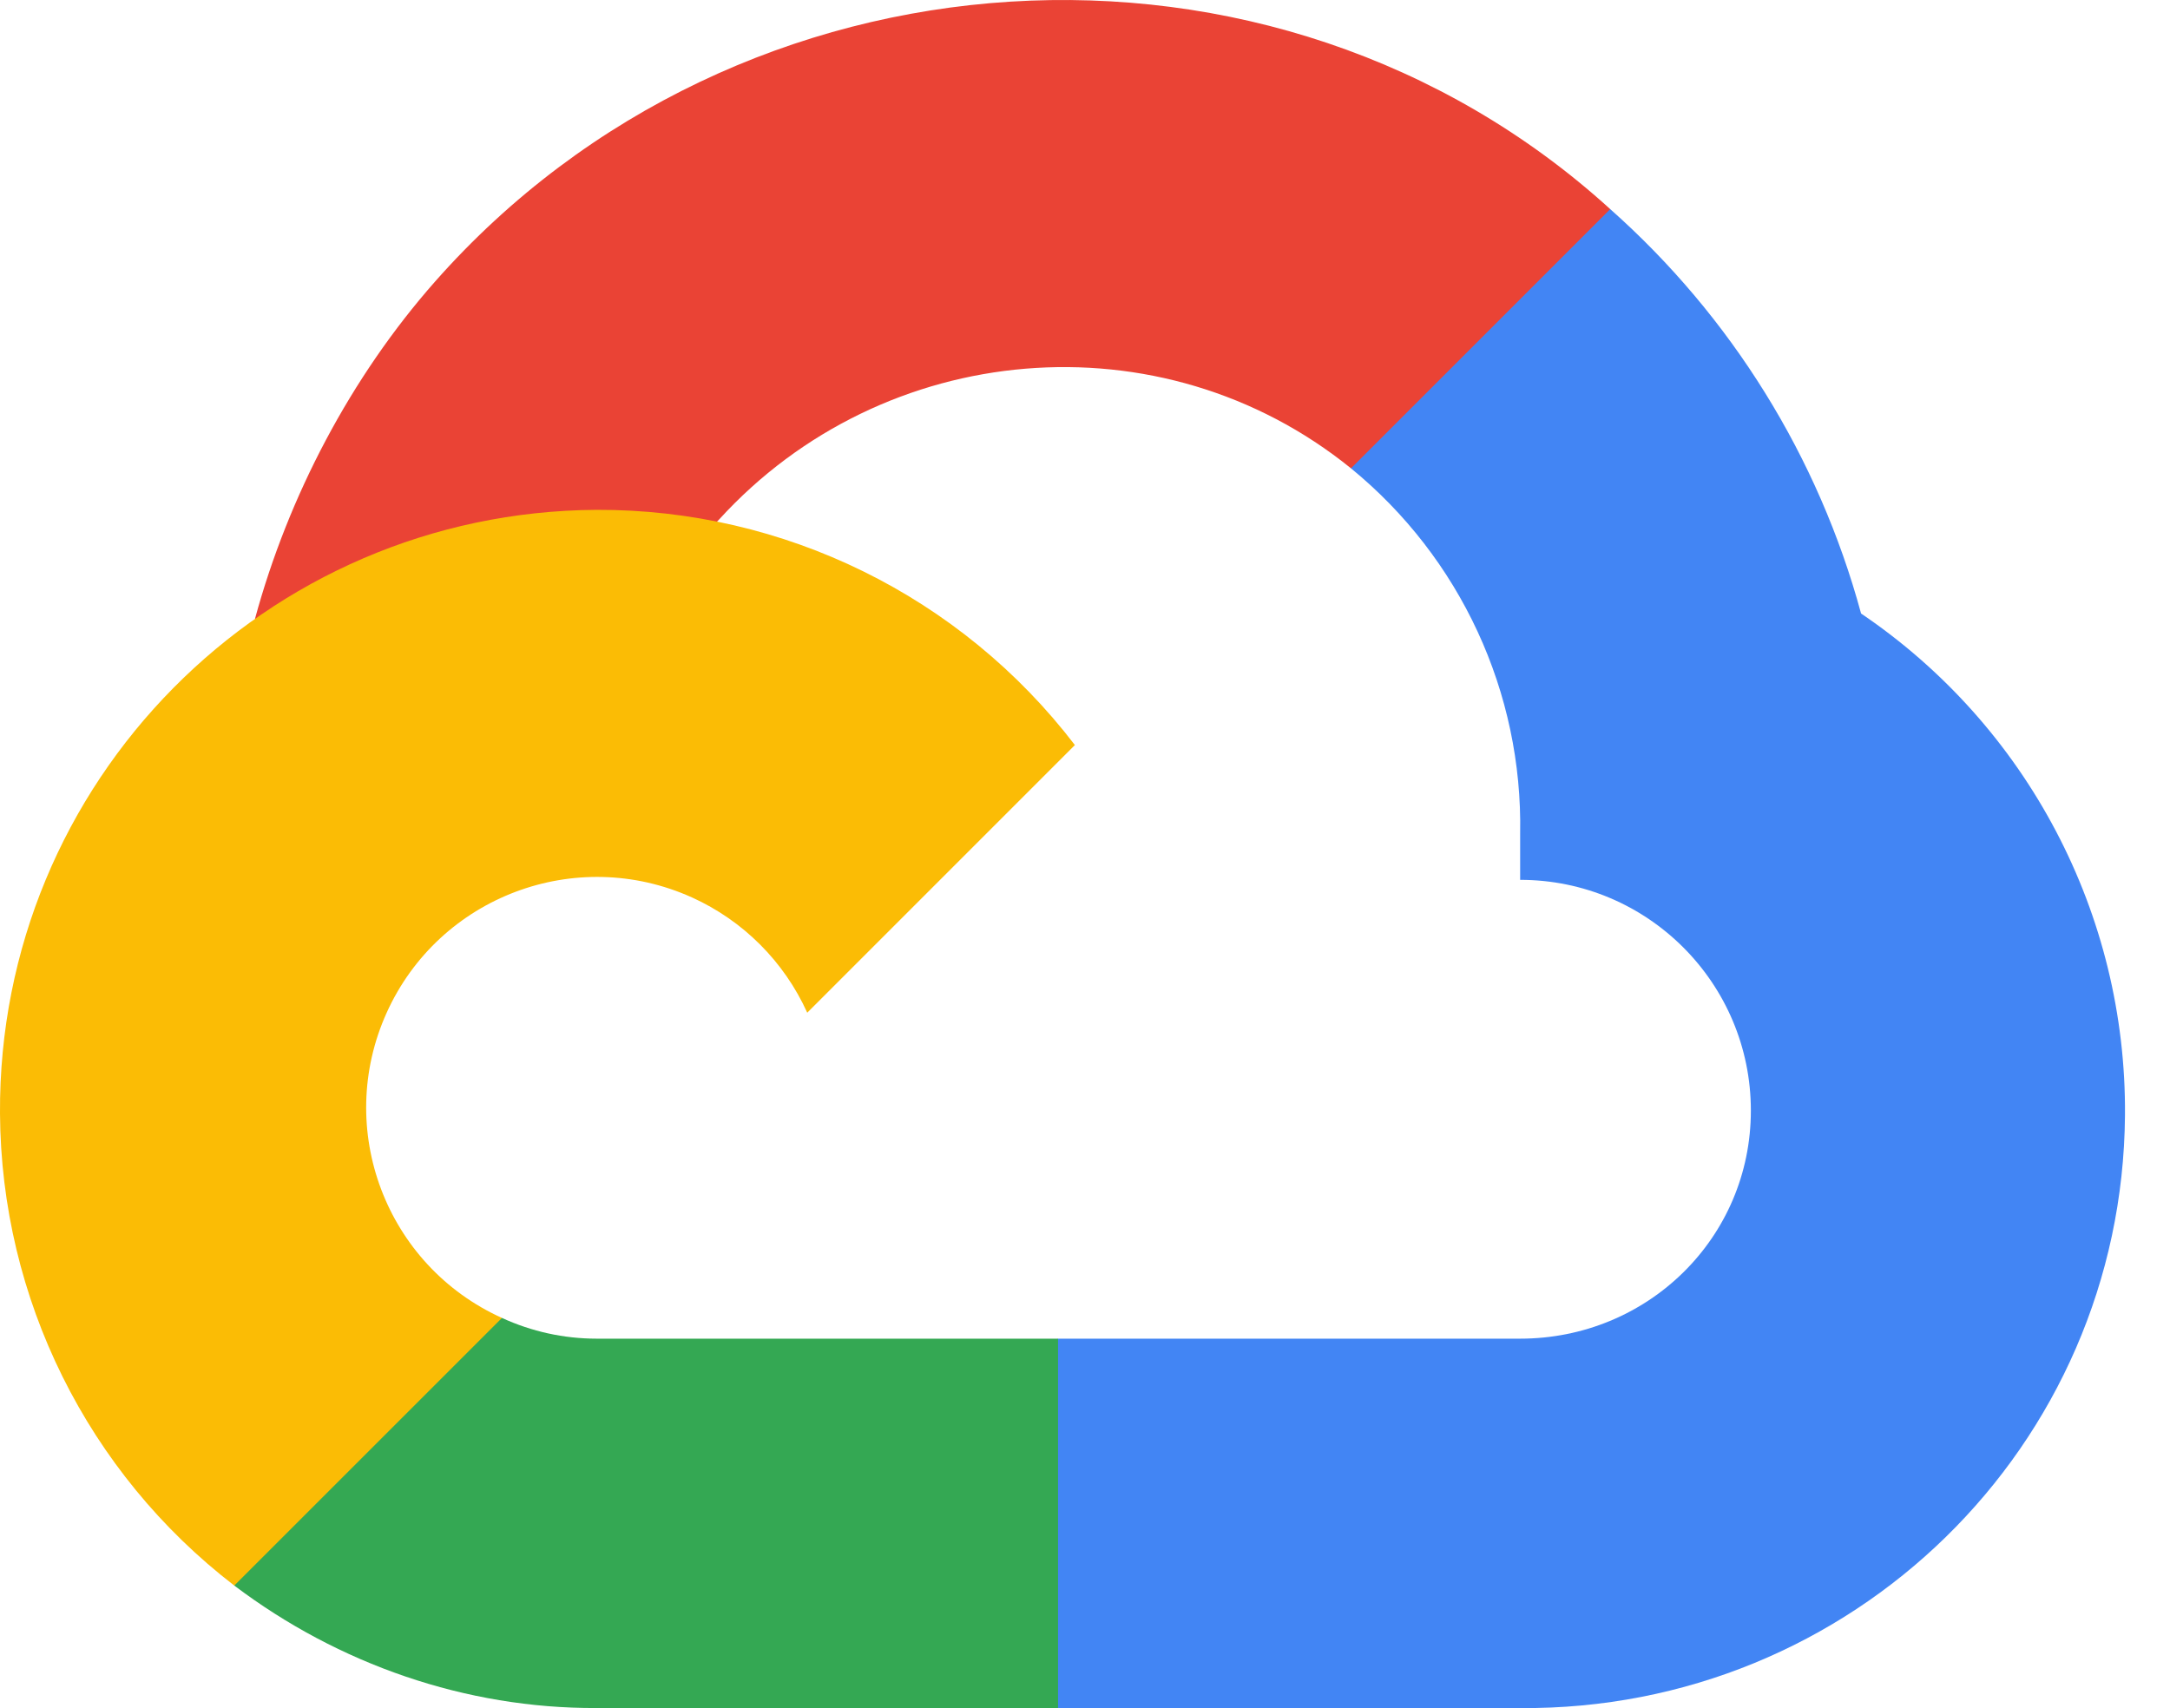
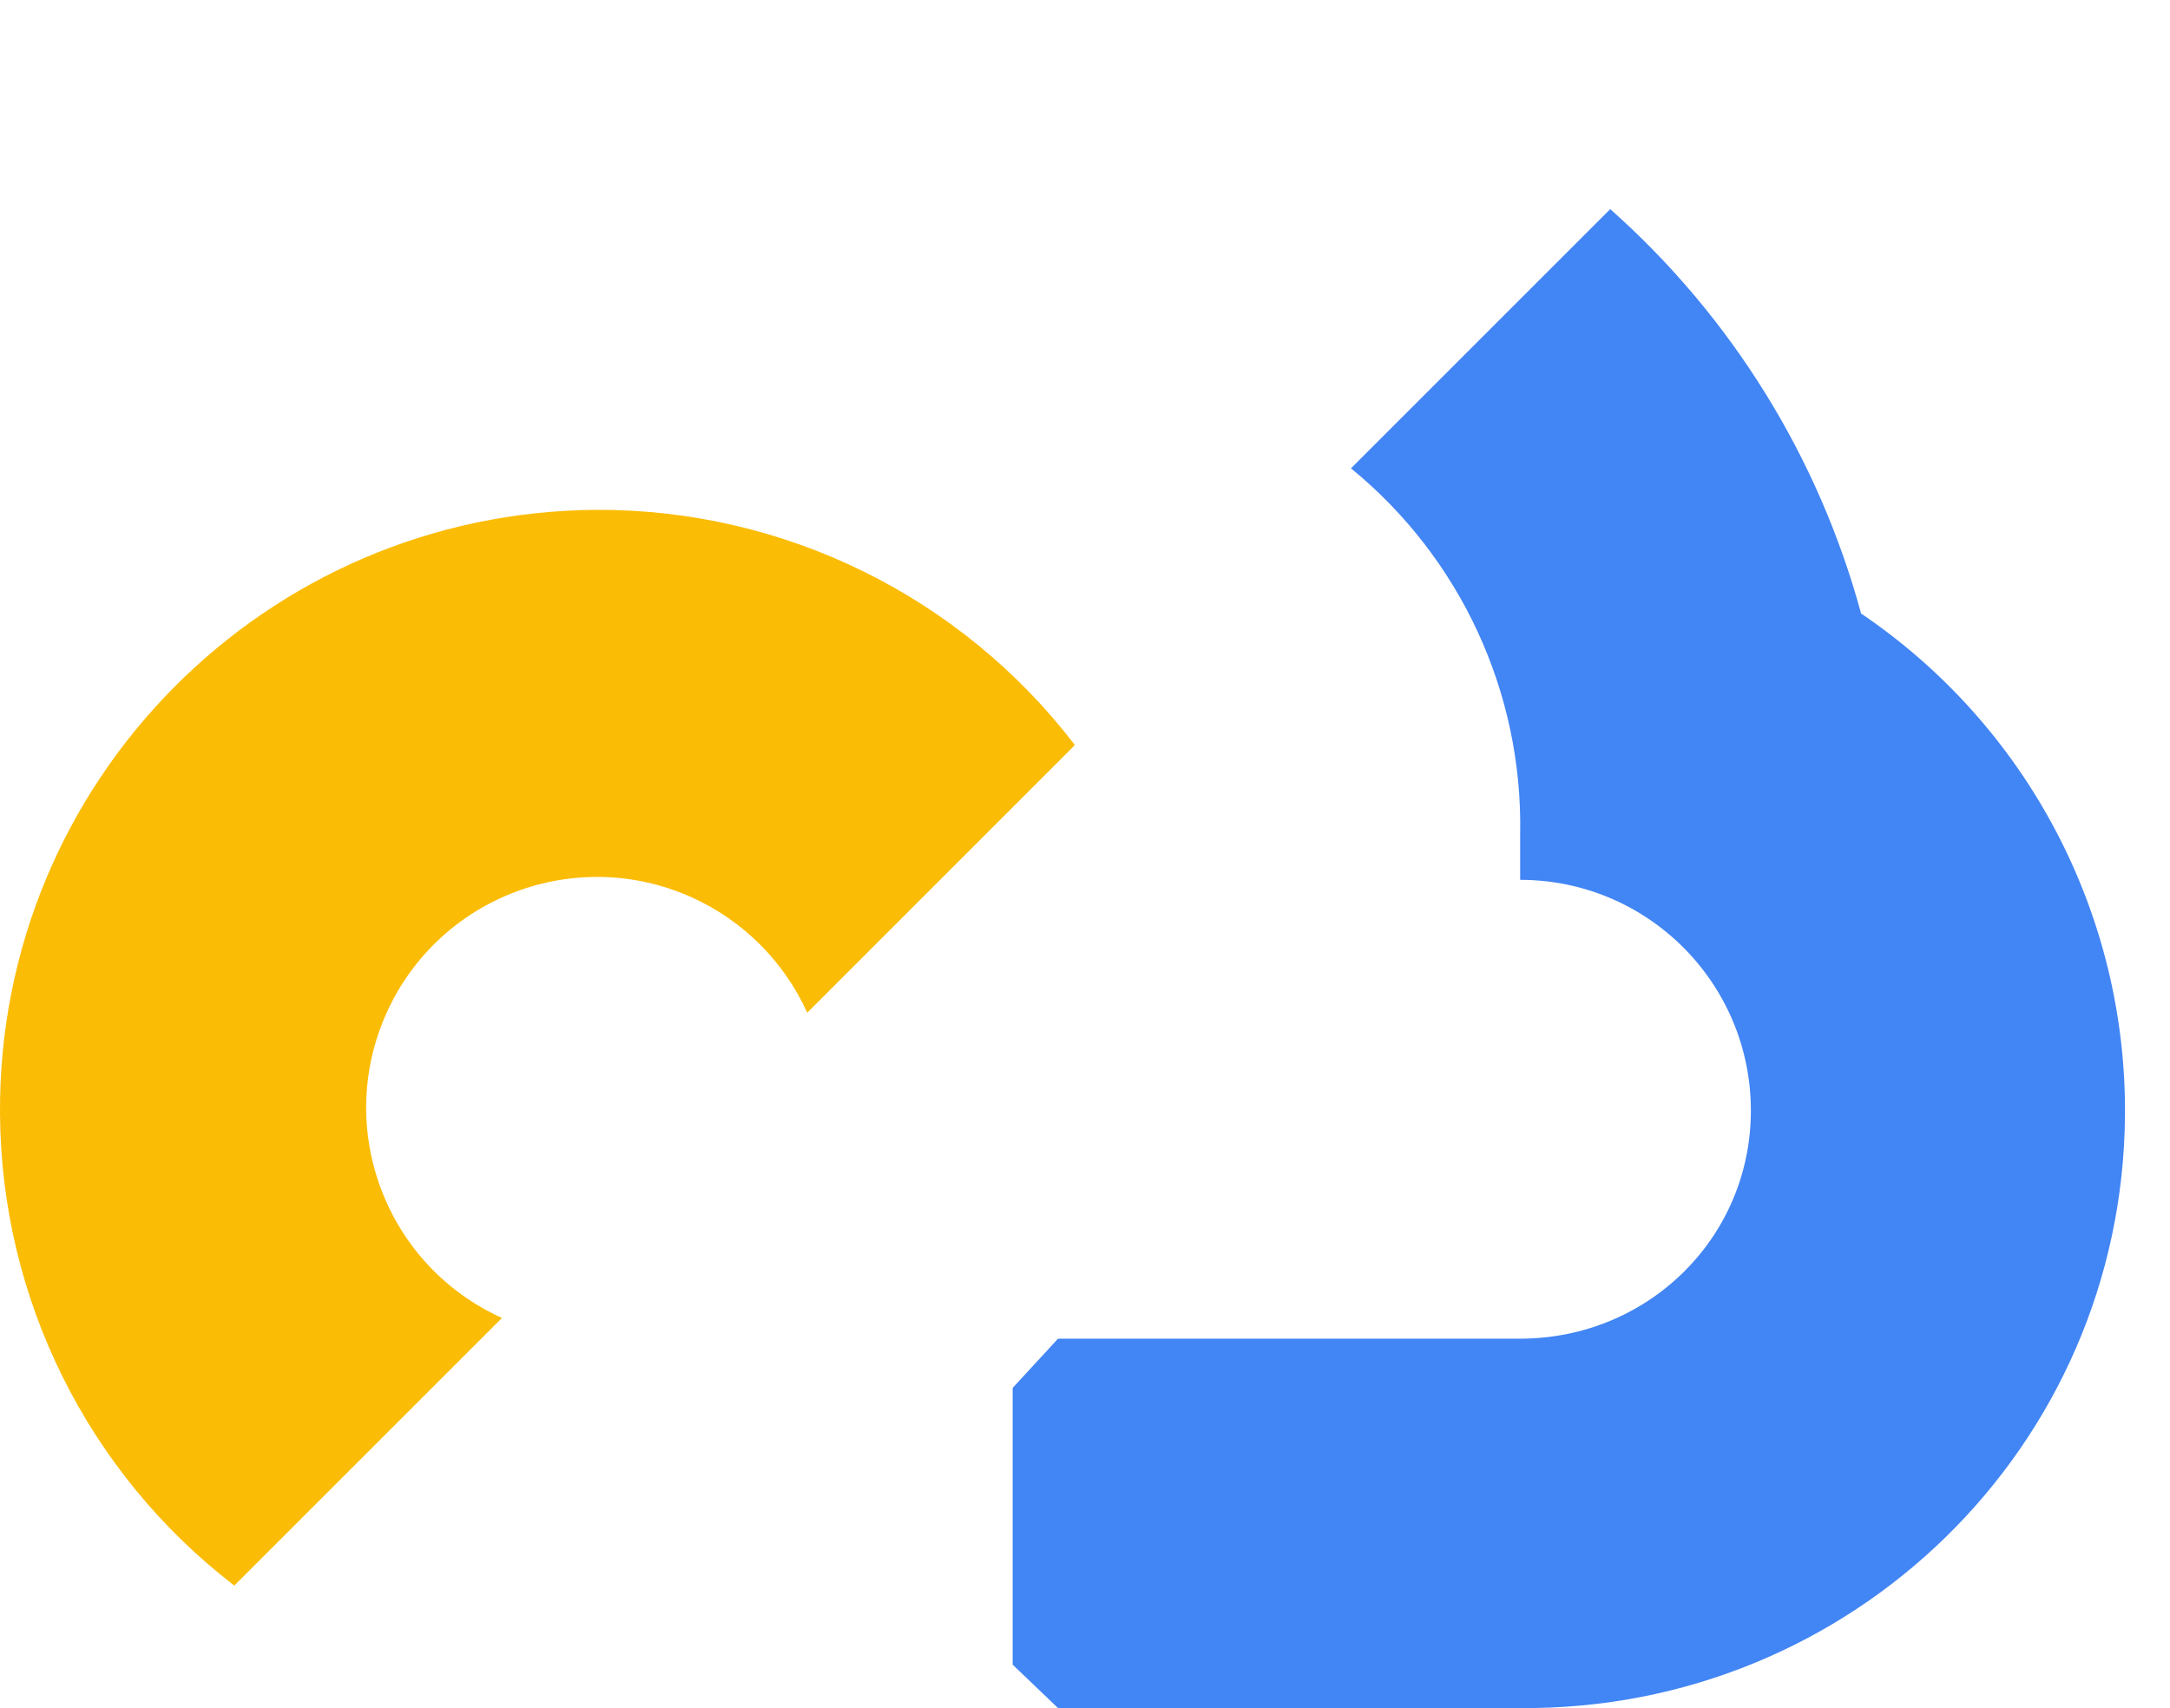
<svg xmlns="http://www.w3.org/2000/svg" width="47" height="37" viewBox="0 0 47 37" fill="none">
-   <path d="M30.609 10.215L34.61 6.214L34.876 4.53C27.586 -2.099 15.996 -1.348 9.424 6.098C7.599 8.166 6.245 10.745 5.522 13.407L6.955 13.205L14.957 11.886L15.574 11.254C19.134 7.345 25.152 6.819 29.261 10.145L30.609 10.215Z" fill="#EA4335" />
  <path d="M40.309 13.29C39.389 9.903 37.501 6.859 34.876 4.53L29.261 10.145C31.632 12.083 32.983 15.002 32.925 18.063V19.059C35.685 19.059 37.922 21.297 37.922 24.057C37.922 26.817 35.685 28.998 32.925 28.998H22.916L21.933 30.065V36.059L22.916 37H32.925C40.104 37.056 45.969 31.337 46.025 24.159C46.059 19.807 43.913 15.728 40.309 13.29Z" fill="#4285F4" />
-   <path d="M12.921 36.999H22.916V28.998H12.921C12.209 28.997 11.519 28.845 10.872 28.549L9.454 28.984L5.425 32.984L5.074 34.346C7.333 36.052 10.09 37.011 12.921 36.999Z" fill="#34A853" />
  <path d="M12.921 11.044C5.742 11.086 -0.043 16.941 0 24.12C0.024 28.129 1.896 31.903 5.074 34.346L10.872 28.549C8.357 27.412 7.239 24.452 8.375 21.937C9.511 19.422 12.472 18.304 14.987 19.44C16.095 19.941 16.983 20.829 17.484 21.937L23.281 16.139C20.814 12.915 16.981 11.029 12.921 11.044Z" fill="#FBBC05" />
</svg>